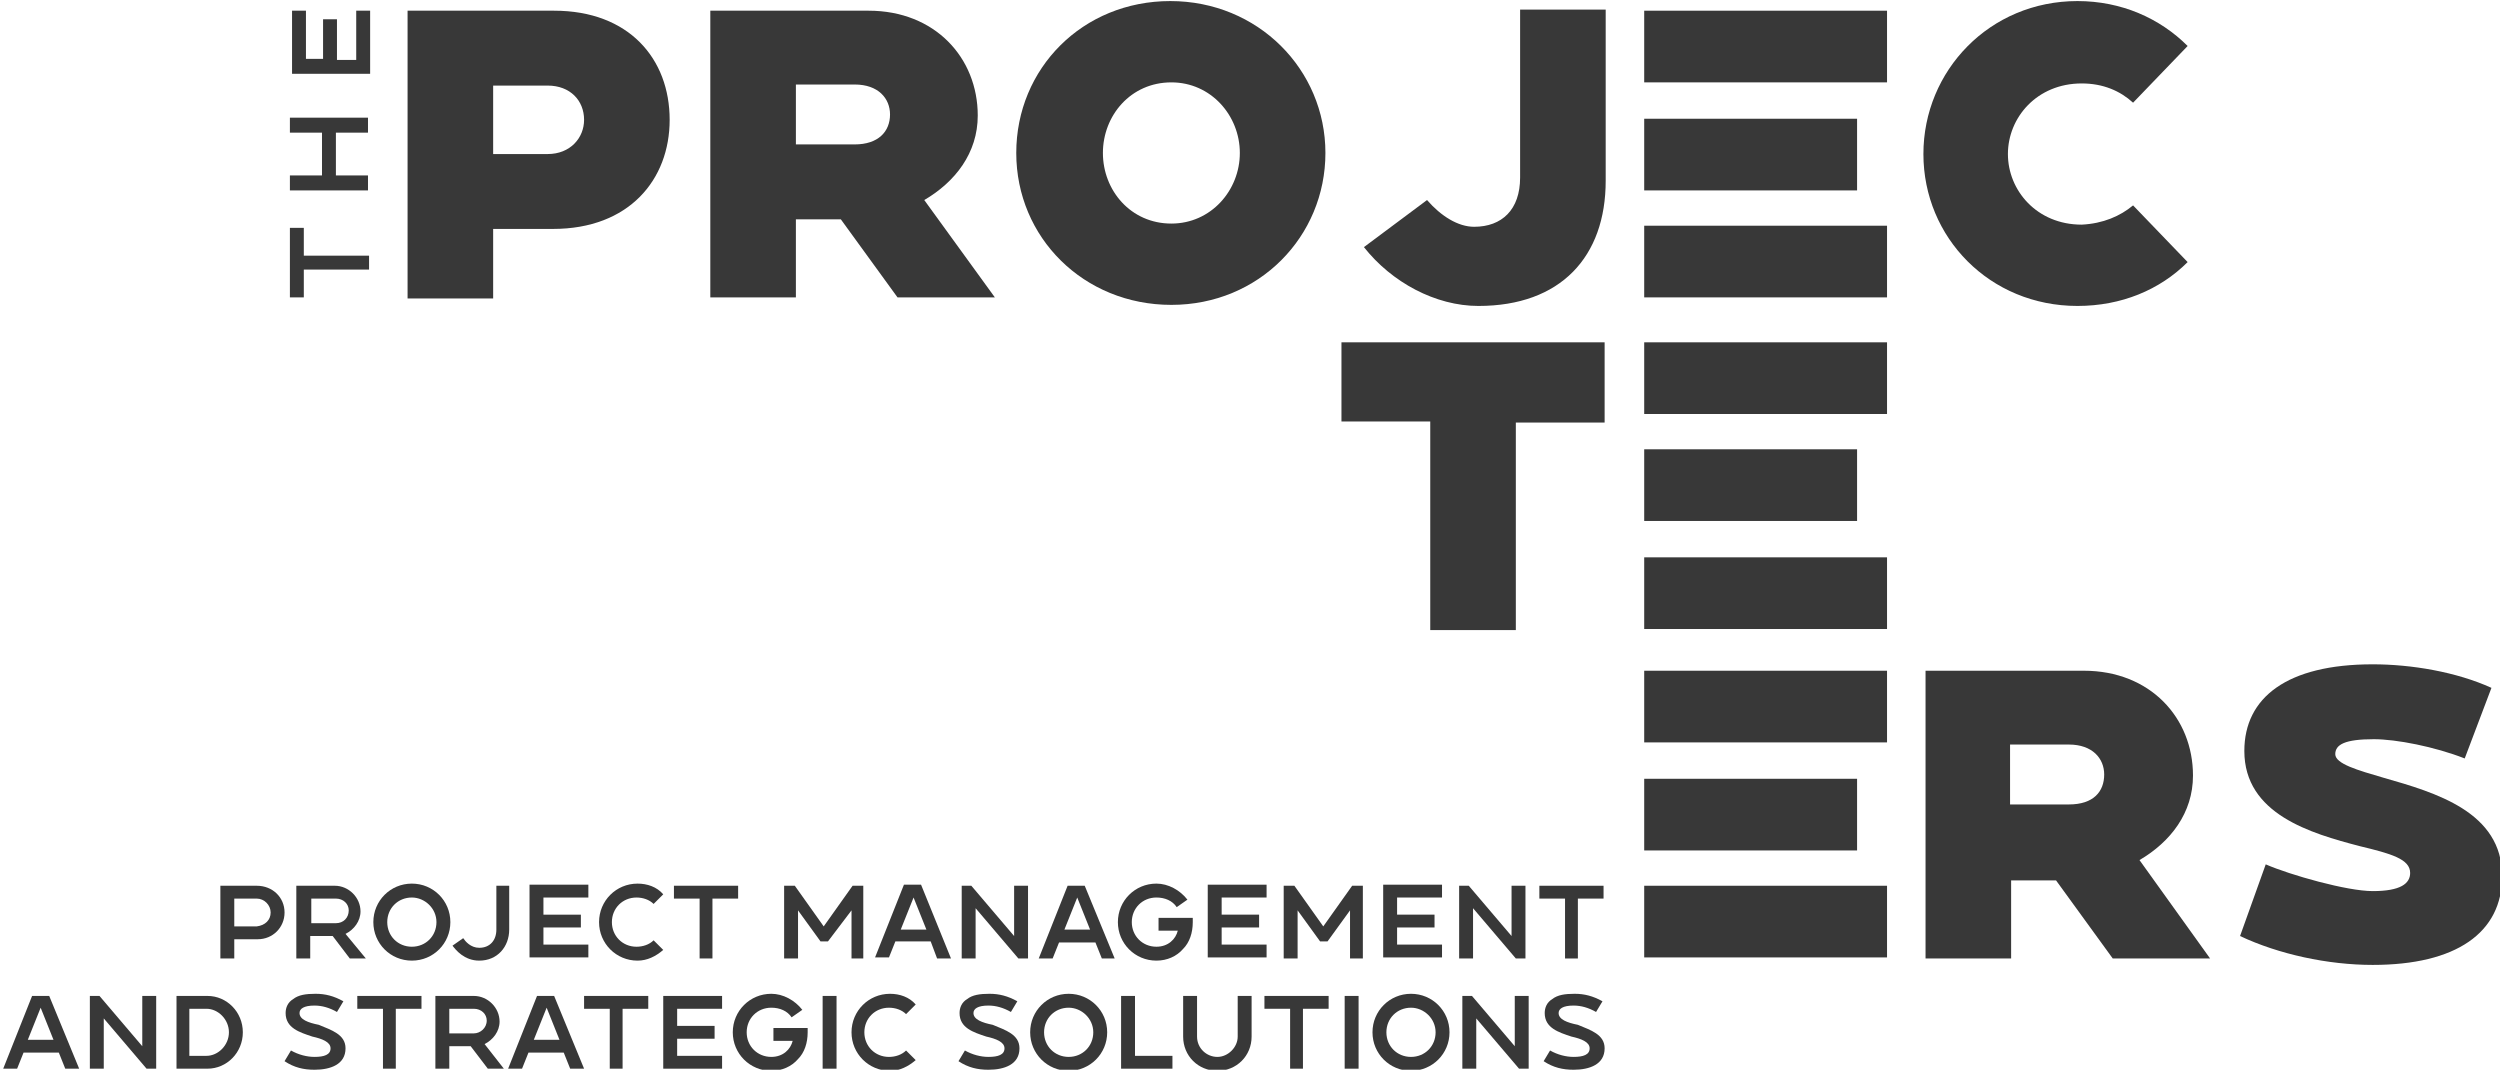
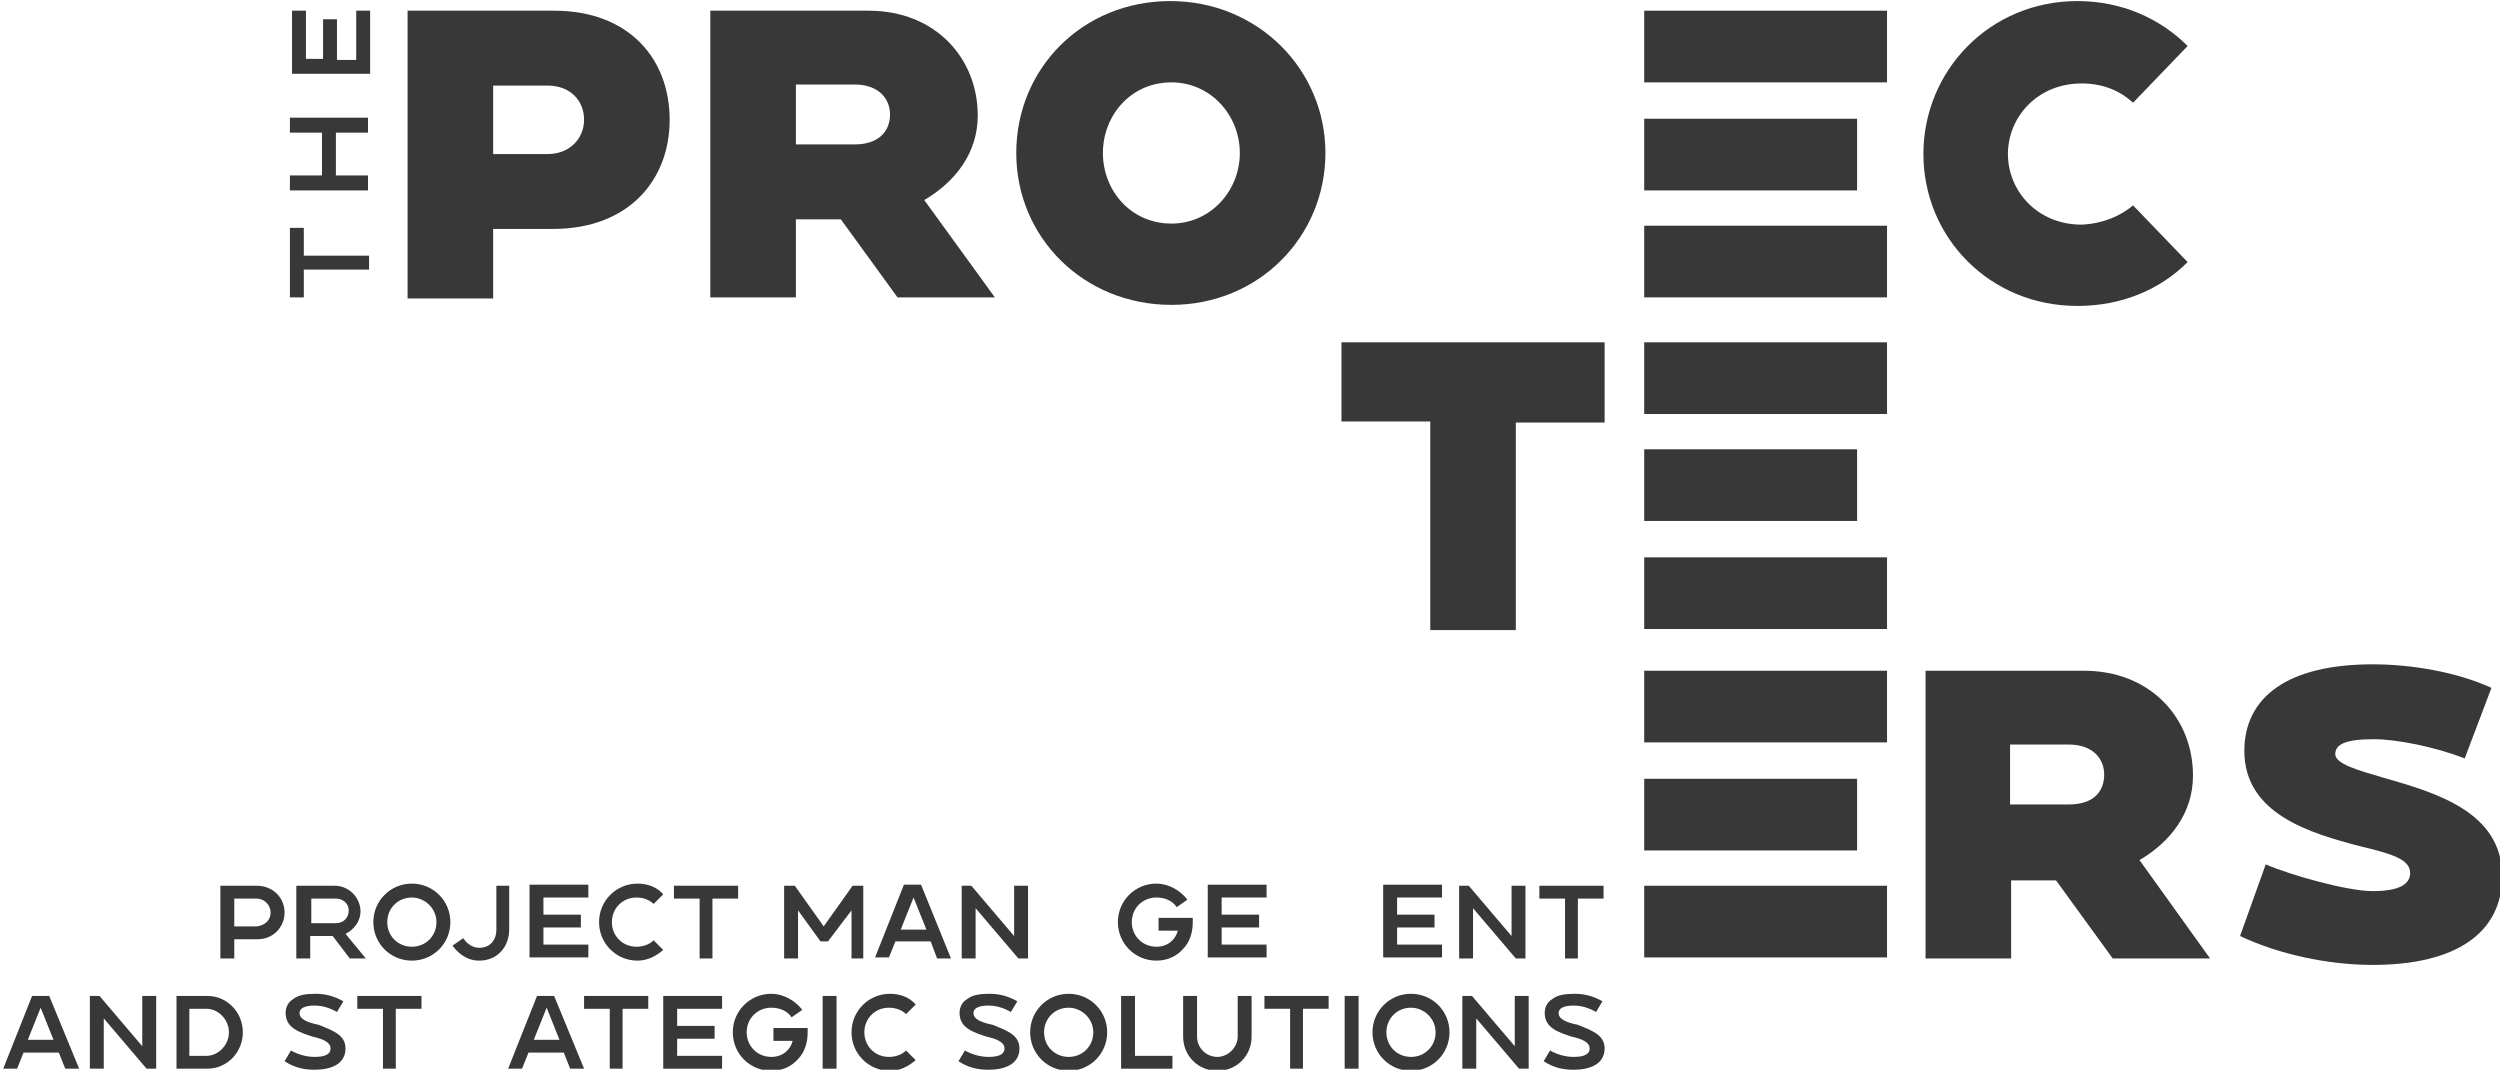
<svg xmlns="http://www.w3.org/2000/svg" id="Design" x="0px" y="0px" viewBox="0 0 233.7 100" style="enable-background:new 0 0 233.7 100;" xml:space="preserve">
  <style type="text/css">	.st0{fill:#383838;}</style>
  <g>
    <g>
      <g>
        <path class="st0" d="M62.6,11.2c0,5.6-3.8,10.2-10.9,10.2h-5.6v6.5h-8V1h13.7C58.8,1,62.6,5.5,62.6,11.2z M54.6,11.2    c0-1.8-1.3-3.2-3.4-3.2h-5.1v6.4h5.1C53.3,14.4,54.6,12.9,54.6,11.2z" />
        <path class="st0" d="M93,27.8h-9.1l-5.3-7.3h-4.2v7.3h-8V1h14.8c6.2,0,10.2,4.4,10.2,9.8c0,3.5-2.1,6.2-5,7.9L93,27.8z     M83.2,10.7c0-1.5-1.1-2.8-3.3-2.8h-5.5v5.6h5.5C82.1,13.5,83.2,12.3,83.2,10.7z" />
        <path class="st0" d="M123.9,14.3c0,7.8-6.2,14.2-14.4,14.2S95,22.2,95,14.3s6.2-14.2,14.4-14.2S123.9,6.5,123.9,14.3z     M115.9,14.3c0-3.5-2.7-6.6-6.4-6.6c-3.8,0-6.4,3.1-6.4,6.6c0,3.5,2.6,6.6,6.4,6.6C113.2,20.9,115.9,17.8,115.9,14.3z" />
-         <path class="st0" d="M150.1,0.9v16c0,7.1-4.2,11.7-11.9,11.7c-4,0-8.1-2.2-10.7-5.5l5.9-4.4c1.3,1.5,2.9,2.5,4.4,2.5    c2.6,0,4.3-1.6,4.3-4.6V0.9H150.1z" />
        <path class="st0" d="M199.4,19.2l5.1,5.3c-2.6,2.6-6.2,4.1-10.3,4.1c-8.2,0-14.4-6.4-14.4-14.2S186,0.1,194.2,0.1    c4.1,0,7.7,1.6,10.3,4.2l-5.1,5.3c-1.2-1.1-2.8-1.8-4.8-1.8c-4.2,0-6.9,3.2-6.9,6.6c0,3.4,2.7,6.6,6.9,6.6    C196.6,20.9,198.2,20.2,199.4,19.2z" />
        <path class="st0" d="M150,32v7.5h-8.3v19.4h-8V39.4h-8.3V32H150z" />
        <path class="st0" d="M206.6,89.6h-9.1l-5.3-7.3h-4.2v7.3h-8V62.7h14.8c6.2,0,10.2,4.4,10.2,9.8c0,3.5-2.1,6.2-5,7.9L206.6,89.6z     M196.7,72.4c0-1.5-1.1-2.8-3.3-2.8h-5.5v5.6h5.5C195.7,75.2,196.7,74,196.7,72.4z" />
        <path class="st0" d="M233.9,81.9c0,5.3-4.3,8.3-12.1,8.3c-4.2,0-8.8-1-12.4-2.7l2.4-6.7c2.3,1,7.6,2.5,10,2.5    c2.6,0,3.5-0.7,3.5-1.7c0-1.3-1.8-1.8-4.7-2.5c-4.6-1.2-10.8-3-10.8-8.9c0-5,4-8.1,12-8.1c3.6,0,7.8,0.7,11.1,2.2l-2.5,6.6    c-2.8-1.1-6.4-1.8-8.5-1.8c-2.7,0-3.6,0.5-3.6,1.4c0,0.9,2.1,1.5,4.5,2.2C227.7,74.1,233.9,75.9,233.9,81.9z" />
      </g>
    </g>
    <g>
      <g>
        <path class="st0" d="M26.6,85.3c0,1.4-1.1,2.5-2.5,2.5h-2.2v1.8h-1.3v-6.8h3.4C25.5,82.8,26.6,83.9,26.6,85.3z M25.3,85.3    c0-0.7-0.6-1.3-1.3-1.3h-2.1v2.6H24C24.8,86.5,25.3,86,25.3,85.3z" />
        <path class="st0" d="M34.2,89.6h-1.5l-1.6-2.1h-2.1v2.1h-1.3v-6.8h3.6c1.3,0,2.4,1.1,2.4,2.4c0,0.9-0.6,1.7-1.4,2.1L34.2,89.6z     M32.6,85.1c0-0.6-0.5-1.1-1.2-1.1h-2.3v2.3h2.3C32.1,86.3,32.6,85.8,32.6,85.1z" />
        <path class="st0" d="M42.1,86.2c0,2-1.6,3.6-3.6,3.6s-3.6-1.6-3.6-3.6s1.6-3.6,3.6-3.6S42.1,84.2,42.1,86.2z M40.8,86.2    c0-1.3-1.1-2.3-2.3-2.3c-1.3,0-2.3,1-2.3,2.3c0,1.3,1,2.3,2.3,2.3C39.8,88.5,40.8,87.5,40.8,86.2z" />
        <path class="st0" d="M44.8,89.8c-1.4,0-2.2-1-2.5-1.4l1-0.7c0.2,0.3,0.7,0.9,1.5,0.9c1,0,1.6-0.7,1.6-1.7v-4.1h1.2v4.1    C47.6,88.5,46.5,89.8,44.8,89.8z" />
        <path class="st0" d="M50.8,83.9v1.6h3.5v1.2h-3.5v1.6H55v1.2h-5.5v-6.8H55v1.2H50.8z" />
        <path class="st0" d="M62,88.8c-0.7,0.6-1.5,1-2.4,1c-2,0-3.6-1.6-3.6-3.6s1.6-3.6,3.6-3.6c0.9,0,1.8,0.3,2.4,1l-0.9,0.9    c-0.4-0.4-1-0.6-1.6-0.6c-1.3,0-2.3,1-2.3,2.3c0,1.3,1,2.3,2.3,2.3c0.6,0,1.2-0.2,1.6-0.6L62,88.8z" />
        <path class="st0" d="M69,82.8v1.2h-2.4v5.6h-1.2v-5.6H63v-1.2H69z" />
        <path class="st0" d="M80.8,89.6h-1.2v-4.5L77.4,88h-0.7l-2.1-2.9v4.5h-1.3v-6.8h1l2.7,3.8l2.7-3.8h1V89.6z" />
        <path class="st0" d="M88.9,89.6h-1.3L87,88h-3.3l-0.6,1.5h-1.3l2.7-6.8h1.6L88.9,89.6z M86.6,86.9l-1.2-3l-1.2,3H86.6z" />
        <path class="st0" d="M95.2,89.6l-4-4.7v4.7h-1.3v-6.8h0.9l4,4.7v-4.7h1.3v6.8H95.2z" />
-         <path class="st0" d="M104.2,89.6H103l-0.6-1.5H99l-0.6,1.5h-1.3l2.7-6.8h1.6L104.2,89.6z M101.9,86.9l-1.2-3l-1.2,3H101.9z" />
        <path class="st0" d="M111.5,85.8c0,0.1,0,0.3,0,0.4c0,1-0.3,1.9-0.9,2.5c-0.6,0.7-1.5,1.1-2.5,1.1c-2,0-3.6-1.6-3.6-3.6    s1.6-3.6,3.6-3.6c1.1,0,2.2,0.6,2.9,1.5l-1,0.7c-0.4-0.6-1.1-0.9-1.9-0.9c-1.3,0-2.3,1-2.3,2.3c0,1.3,1,2.3,2.3,2.3    c1.1,0,1.8-0.7,2-1.5h-1.8v-1.2H111.5z" />
        <path class="st0" d="M114.2,83.9v1.6h3.5v1.2h-3.5v1.6h4.2v1.2h-5.5v-6.8h5.5v1.2H114.2z" />
-         <path class="st0" d="M127.4,89.6h-1.2v-4.5l-2.1,2.9h-0.7l-2.1-2.9v4.5H120v-6.8h1l2.7,3.8l2.7-3.8h1V89.6z" />
        <path class="st0" d="M130.6,83.9v1.6h3.5v1.2h-3.5v1.6h4.2v1.2h-5.5v-6.8h5.5v1.2H130.6z" />
        <path class="st0" d="M141.7,89.6l-4-4.7v4.7h-1.3v-6.8h0.9l4,4.7v-4.7h1.3v6.8H141.7z" />
        <path class="st0" d="M149.9,82.8v1.2h-2.4v5.6h-1.2v-5.6h-2.4v-1.2H149.9z" />
        <path class="st0" d="M7.4,99.9H6.1l-0.6-1.5H2.2l-0.6,1.5H0.3L3,93.1h1.6L7.4,99.9z M5,97.2l-1.2-3l-1.2,3H5z" />
        <path class="st0" d="M13.7,99.9l-4-4.7v4.7H8.4v-6.8h0.9l4,4.7v-4.7h1.3v6.8H13.7z" />
        <path class="st0" d="M22.7,96.5c0,1.9-1.5,3.4-3.3,3.4h-2.9v-6.8h2.9C21.2,93.1,22.7,94.6,22.7,96.5z M21.4,96.5    c0-1.2-1-2.2-2.1-2.2h-1.6v4.4h1.6C20.4,98.7,21.4,97.7,21.4,96.5z" />
        <path class="st0" d="M32.3,98c0,1.5-1.4,2-2.9,2c-1,0-1.9-0.2-2.8-0.8l0.6-1c0.7,0.4,1.5,0.6,2.2,0.6c0.9,0,1.5-0.2,1.5-0.8    c0-0.6-0.8-0.9-1.7-1.1c-1.2-0.4-2.5-0.8-2.5-2.2c0-0.5,0.2-1,0.7-1.3c0.5-0.4,1.2-0.5,2.1-0.5c0.9,0,1.7,0.2,2.6,0.7l-0.6,1    c-0.7-0.4-1.4-0.6-2.1-0.6c-1,0-1.4,0.3-1.4,0.7c0,0.6,0.8,0.9,1.8,1.1C31,96.3,32.3,96.7,32.3,98z" />
        <path class="st0" d="M39.4,93.1v1.2H37v5.6h-1.2v-5.6h-2.4v-1.2H39.4z" />
-         <path class="st0" d="M47.1,99.9h-1.5l-1.6-2.1H42v2.1h-1.3v-6.8h3.6c1.3,0,2.4,1.1,2.4,2.4c0,0.9-0.6,1.7-1.4,2.1L47.1,99.9z     M45.5,95.4c0-0.6-0.5-1.1-1.2-1.1H42v2.3h2.3C44.9,96.6,45.5,96.1,45.5,95.4z" />
        <path class="st0" d="M54.6,99.9h-1.3l-0.6-1.5h-3.3l-0.6,1.5h-1.3l2.7-6.8h1.6L54.6,99.9z M52.3,97.2l-1.2-3l-1.2,3H52.3z" />
        <path class="st0" d="M60.6,93.1v1.2h-2.4v5.6H57v-5.6h-2.4v-1.2H60.6z" />
        <path class="st0" d="M63.3,94.3v1.6h3.5v1.2h-3.5v1.6h4.2v1.2h-5.5v-6.8h5.5v1.2H63.3z" />
        <path class="st0" d="M75.5,96.1c0,0.1,0,0.3,0,0.4c0,1-0.3,1.9-0.9,2.5c-0.6,0.7-1.5,1.1-2.5,1.1c-2,0-3.6-1.6-3.6-3.6    c0-2,1.6-3.6,3.6-3.6c1.1,0,2.2,0.6,2.9,1.5l-1,0.7c-0.4-0.6-1.1-0.9-1.9-0.9c-1.3,0-2.3,1-2.3,2.3c0,1.3,1,2.3,2.3,2.3    c1.1,0,1.8-0.7,2-1.5h-1.8v-1.2H75.5z" />
        <path class="st0" d="M76.9,93.1h1.3v6.8h-1.3V93.1z" />
        <path class="st0" d="M85.6,99.1c-0.7,0.6-1.5,1-2.4,1c-2,0-3.6-1.6-3.6-3.6c0-2,1.6-3.6,3.6-3.6c0.9,0,1.8,0.3,2.4,1l-0.9,0.9    c-0.4-0.4-1-0.6-1.6-0.6c-1.3,0-2.3,1-2.3,2.3c0,1.3,1,2.3,2.3,2.3c0.6,0,1.2-0.2,1.6-0.6L85.6,99.1z" />
        <path class="st0" d="M95.3,98c0,1.5-1.4,2-2.9,2c-1,0-1.9-0.2-2.8-0.8l0.6-1c0.7,0.4,1.5,0.6,2.2,0.6c0.9,0,1.5-0.2,1.5-0.8    c0-0.6-0.8-0.9-1.7-1.1c-1.2-0.4-2.5-0.8-2.5-2.2c0-0.5,0.2-1,0.7-1.3c0.5-0.4,1.2-0.5,2.1-0.5c0.9,0,1.7,0.2,2.6,0.7l-0.6,1    c-0.7-0.4-1.4-0.6-2.1-0.6c-1,0-1.4,0.3-1.4,0.7c0,0.6,0.8,0.9,1.8,1.1C94,96.3,95.3,96.7,95.3,98z" />
        <path class="st0" d="M103.5,96.5c0,2-1.6,3.6-3.6,3.6s-3.6-1.6-3.6-3.6c0-2,1.6-3.6,3.6-3.6S103.5,94.5,103.5,96.5z M102.2,96.5    c0-1.3-1.1-2.3-2.3-2.3c-1.3,0-2.3,1-2.3,2.3c0,1.3,1,2.3,2.3,2.3C101.2,98.8,102.2,97.8,102.2,96.5z" />
        <path class="st0" d="M109.6,99.9h-4.8v-6.8h1.3v5.6h3.5V99.9z" />
        <path class="st0" d="M117,93.1v3.8c0,1.8-1.4,3.2-3.2,3.2s-3.2-1.4-3.2-3.2v-3.8h1.3v3.8c0,1.1,0.9,1.9,1.9,1.9s1.9-0.9,1.9-1.9    v-3.8H117z" />
        <path class="st0" d="M124.2,93.1v1.2h-2.4v5.6h-1.2v-5.6h-2.4v-1.2H124.2z" />
        <path class="st0" d="M125.7,93.1h1.3v6.8h-1.3V93.1z" />
        <path class="st0" d="M135.5,96.5c0,2-1.6,3.6-3.6,3.6c-2,0-3.6-1.6-3.6-3.6c0-2,1.6-3.6,3.6-3.6    C133.9,92.9,135.5,94.5,135.5,96.5z M134.2,96.5c0-1.3-1.1-2.3-2.3-2.3c-1.3,0-2.3,1-2.3,2.3c0,1.3,1,2.3,2.3,2.3    C133.2,98.8,134.2,97.8,134.2,96.5z" />
        <path class="st0" d="M142,99.9l-4-4.7v4.7h-1.3v-6.8h0.9l4,4.7v-4.7h1.3v6.8H142z" />
        <path class="st0" d="M150,98c0,1.5-1.4,2-2.9,2c-1,0-1.9-0.2-2.8-0.8l0.6-1c0.7,0.4,1.5,0.6,2.2,0.6c0.9,0,1.5-0.2,1.5-0.8    c0-0.6-0.8-0.9-1.7-1.1c-1.2-0.4-2.5-0.8-2.5-2.2c0-0.5,0.2-1,0.7-1.3c0.5-0.4,1.2-0.5,2.1-0.5c0.9,0,1.7,0.2,2.6,0.7l-0.6,1    c-0.7-0.4-1.4-0.6-2.1-0.6c-1,0-1.4,0.3-1.4,0.7c0,0.6,0.8,0.9,1.8,1.1C148.7,96.3,150,96.7,150,98z" />
      </g>
    </g>
    <rect x="153.7" y="21.1" class="st0" width="22.7" height="6.7" />
    <rect x="153.7" y="1" class="st0" width="22.7" height="6.7" />
    <rect x="153.7" y="11.1" class="st0" width="19.9" height="6.7" />
    <rect x="153.7" y="52.1" class="st0" width="22.7" height="6.7" />
    <rect x="153.7" y="32" class="st0" width="22.7" height="6.7" />
    <rect x="153.7" y="42" class="st0" width="19.9" height="6.7" />
    <rect x="153.7" y="82.8" class="st0" width="22.7" height="6.7" />
    <rect x="153.7" y="62.7" class="st0" width="22.7" height="6.7" />
    <rect x="153.7" y="72.8" class="st0" width="19.9" height="6.7" />
  </g>
  <g>
    <g>
      <path class="st0" d="M27.1,21.3h1.3v2.6h6.1v1.3h-6.1v2.6h-1.3V21.3z" />
      <path class="st0" d="M27.1,11h7.3v1.4h-3v4h3v1.4h-7.3v-1.4h3v-4h-3V11z" />
      <path class="st0" d="M28.4,5.5h1.8V1.8h1.3v3.8h1.8V1h1.3v5.9h-7.3V1h1.3V5.5z" />
    </g>
  </g>
</svg>